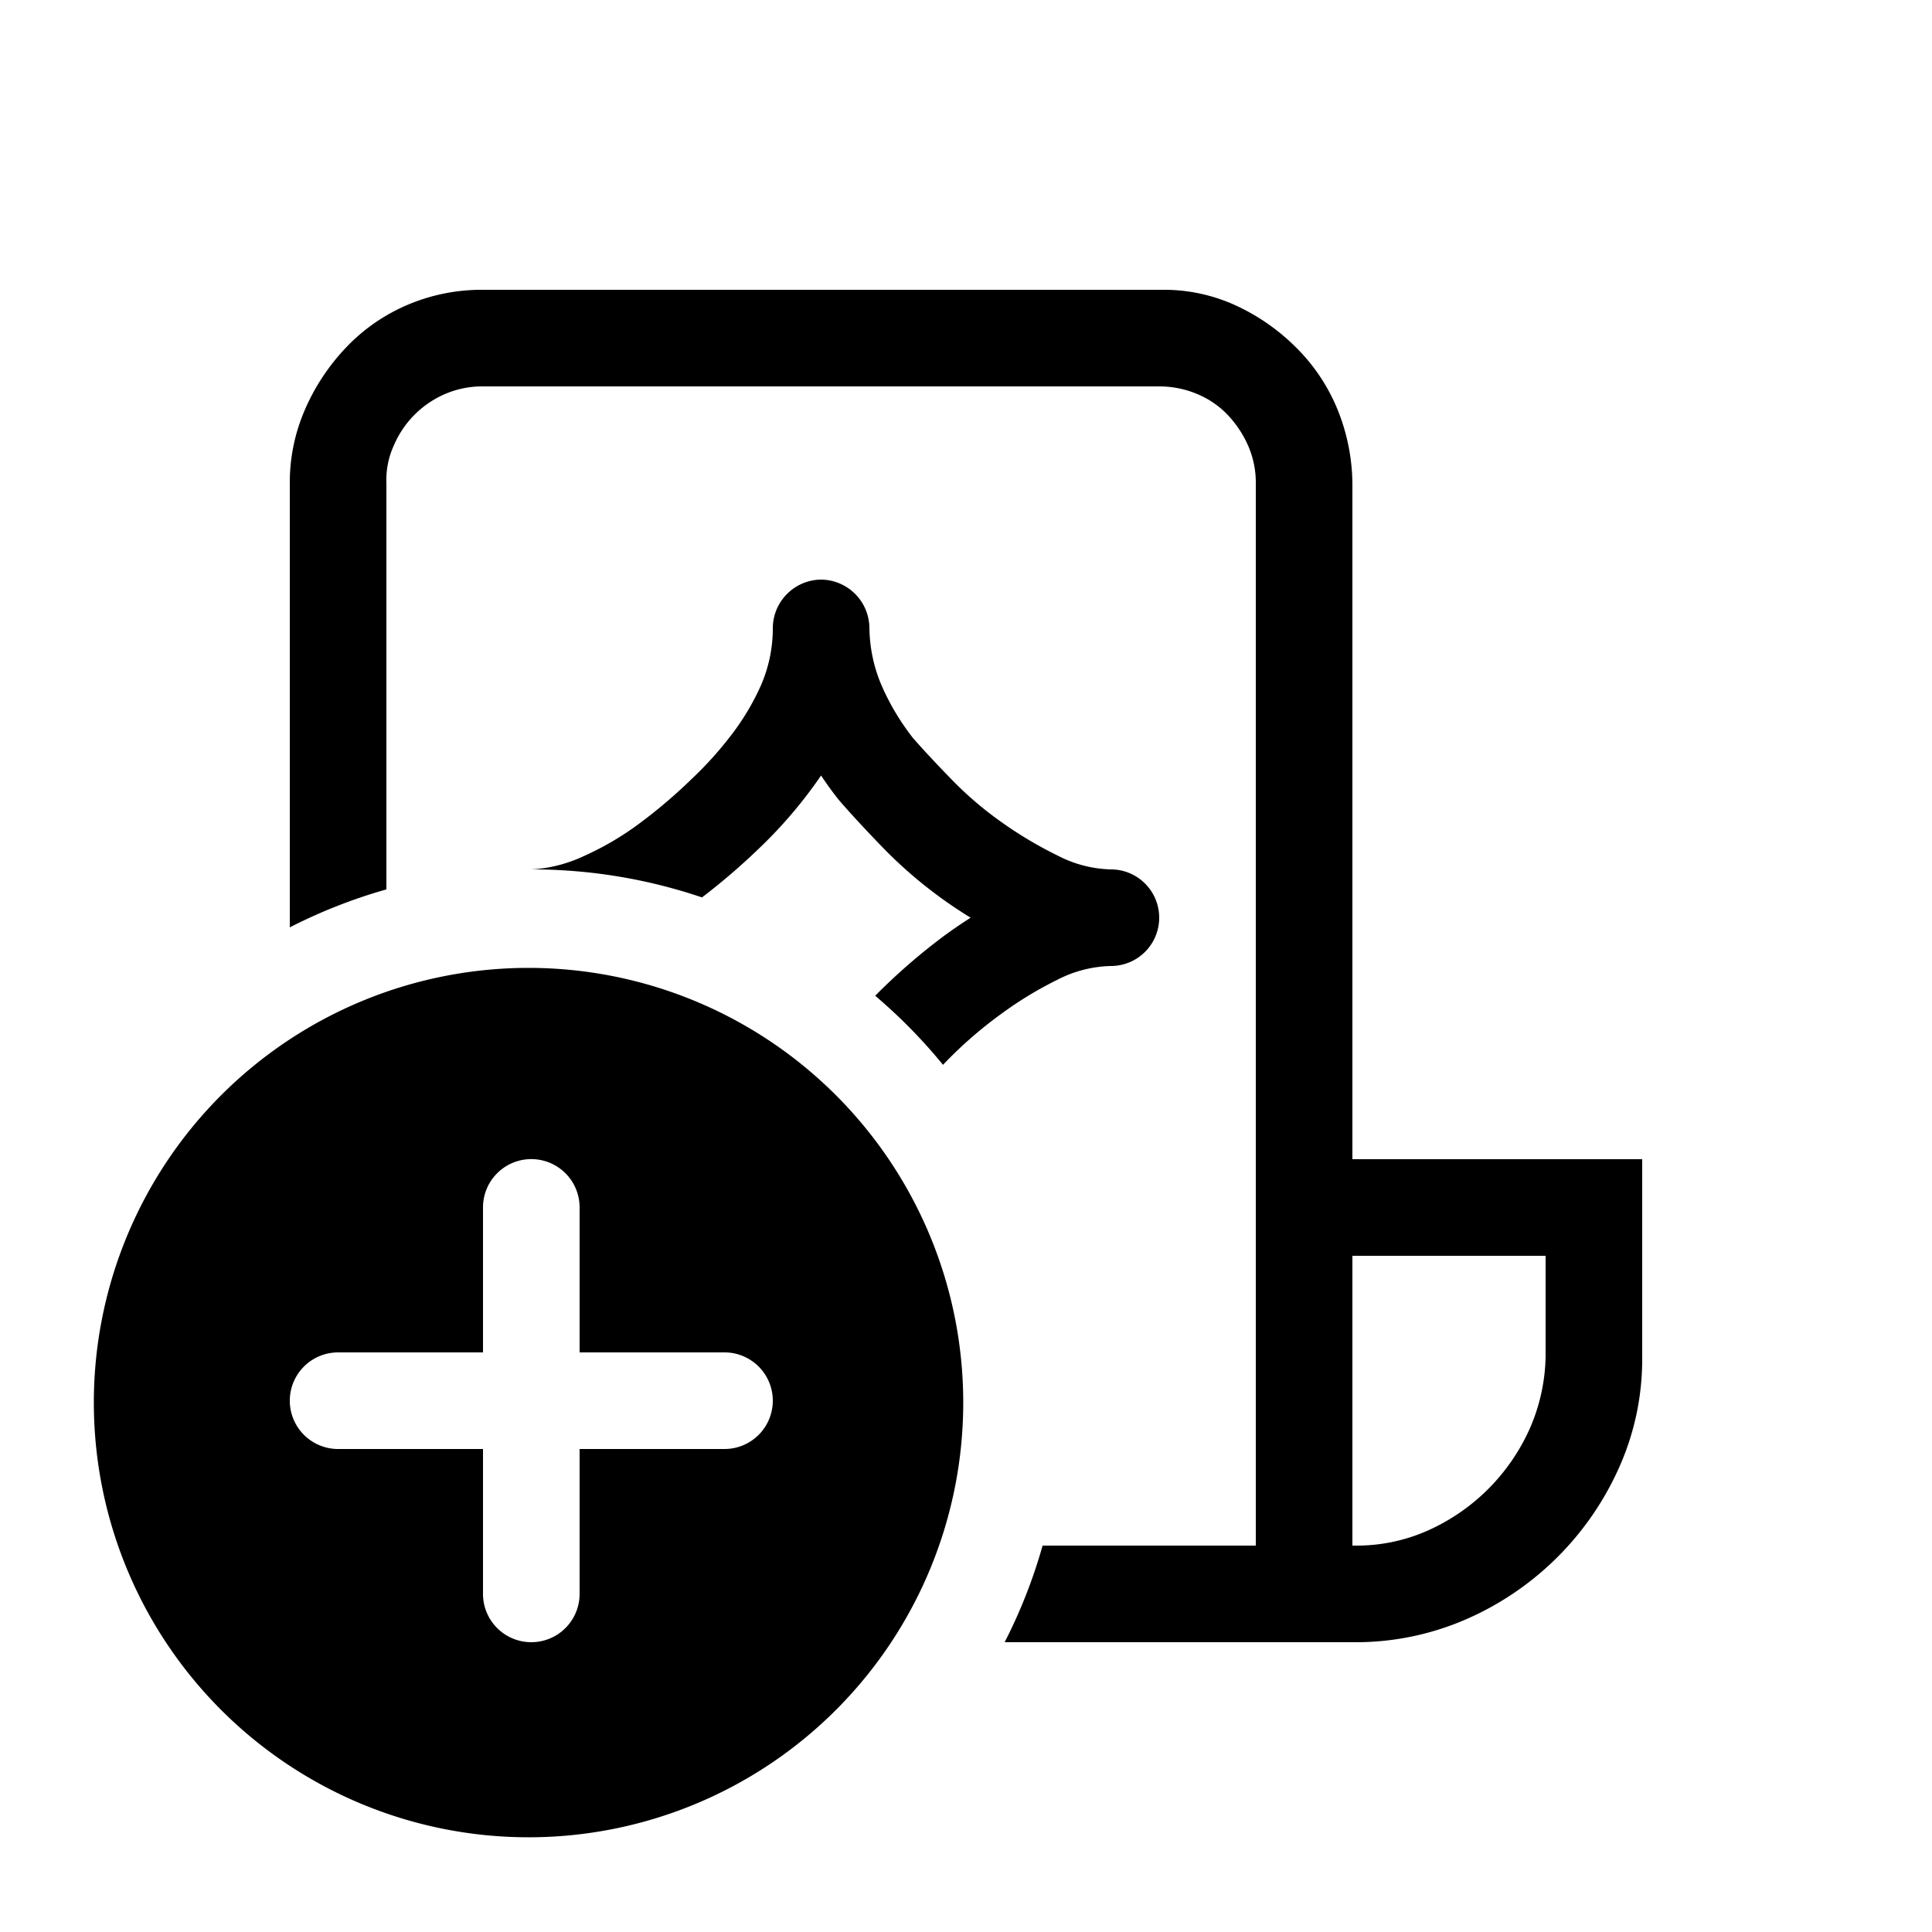
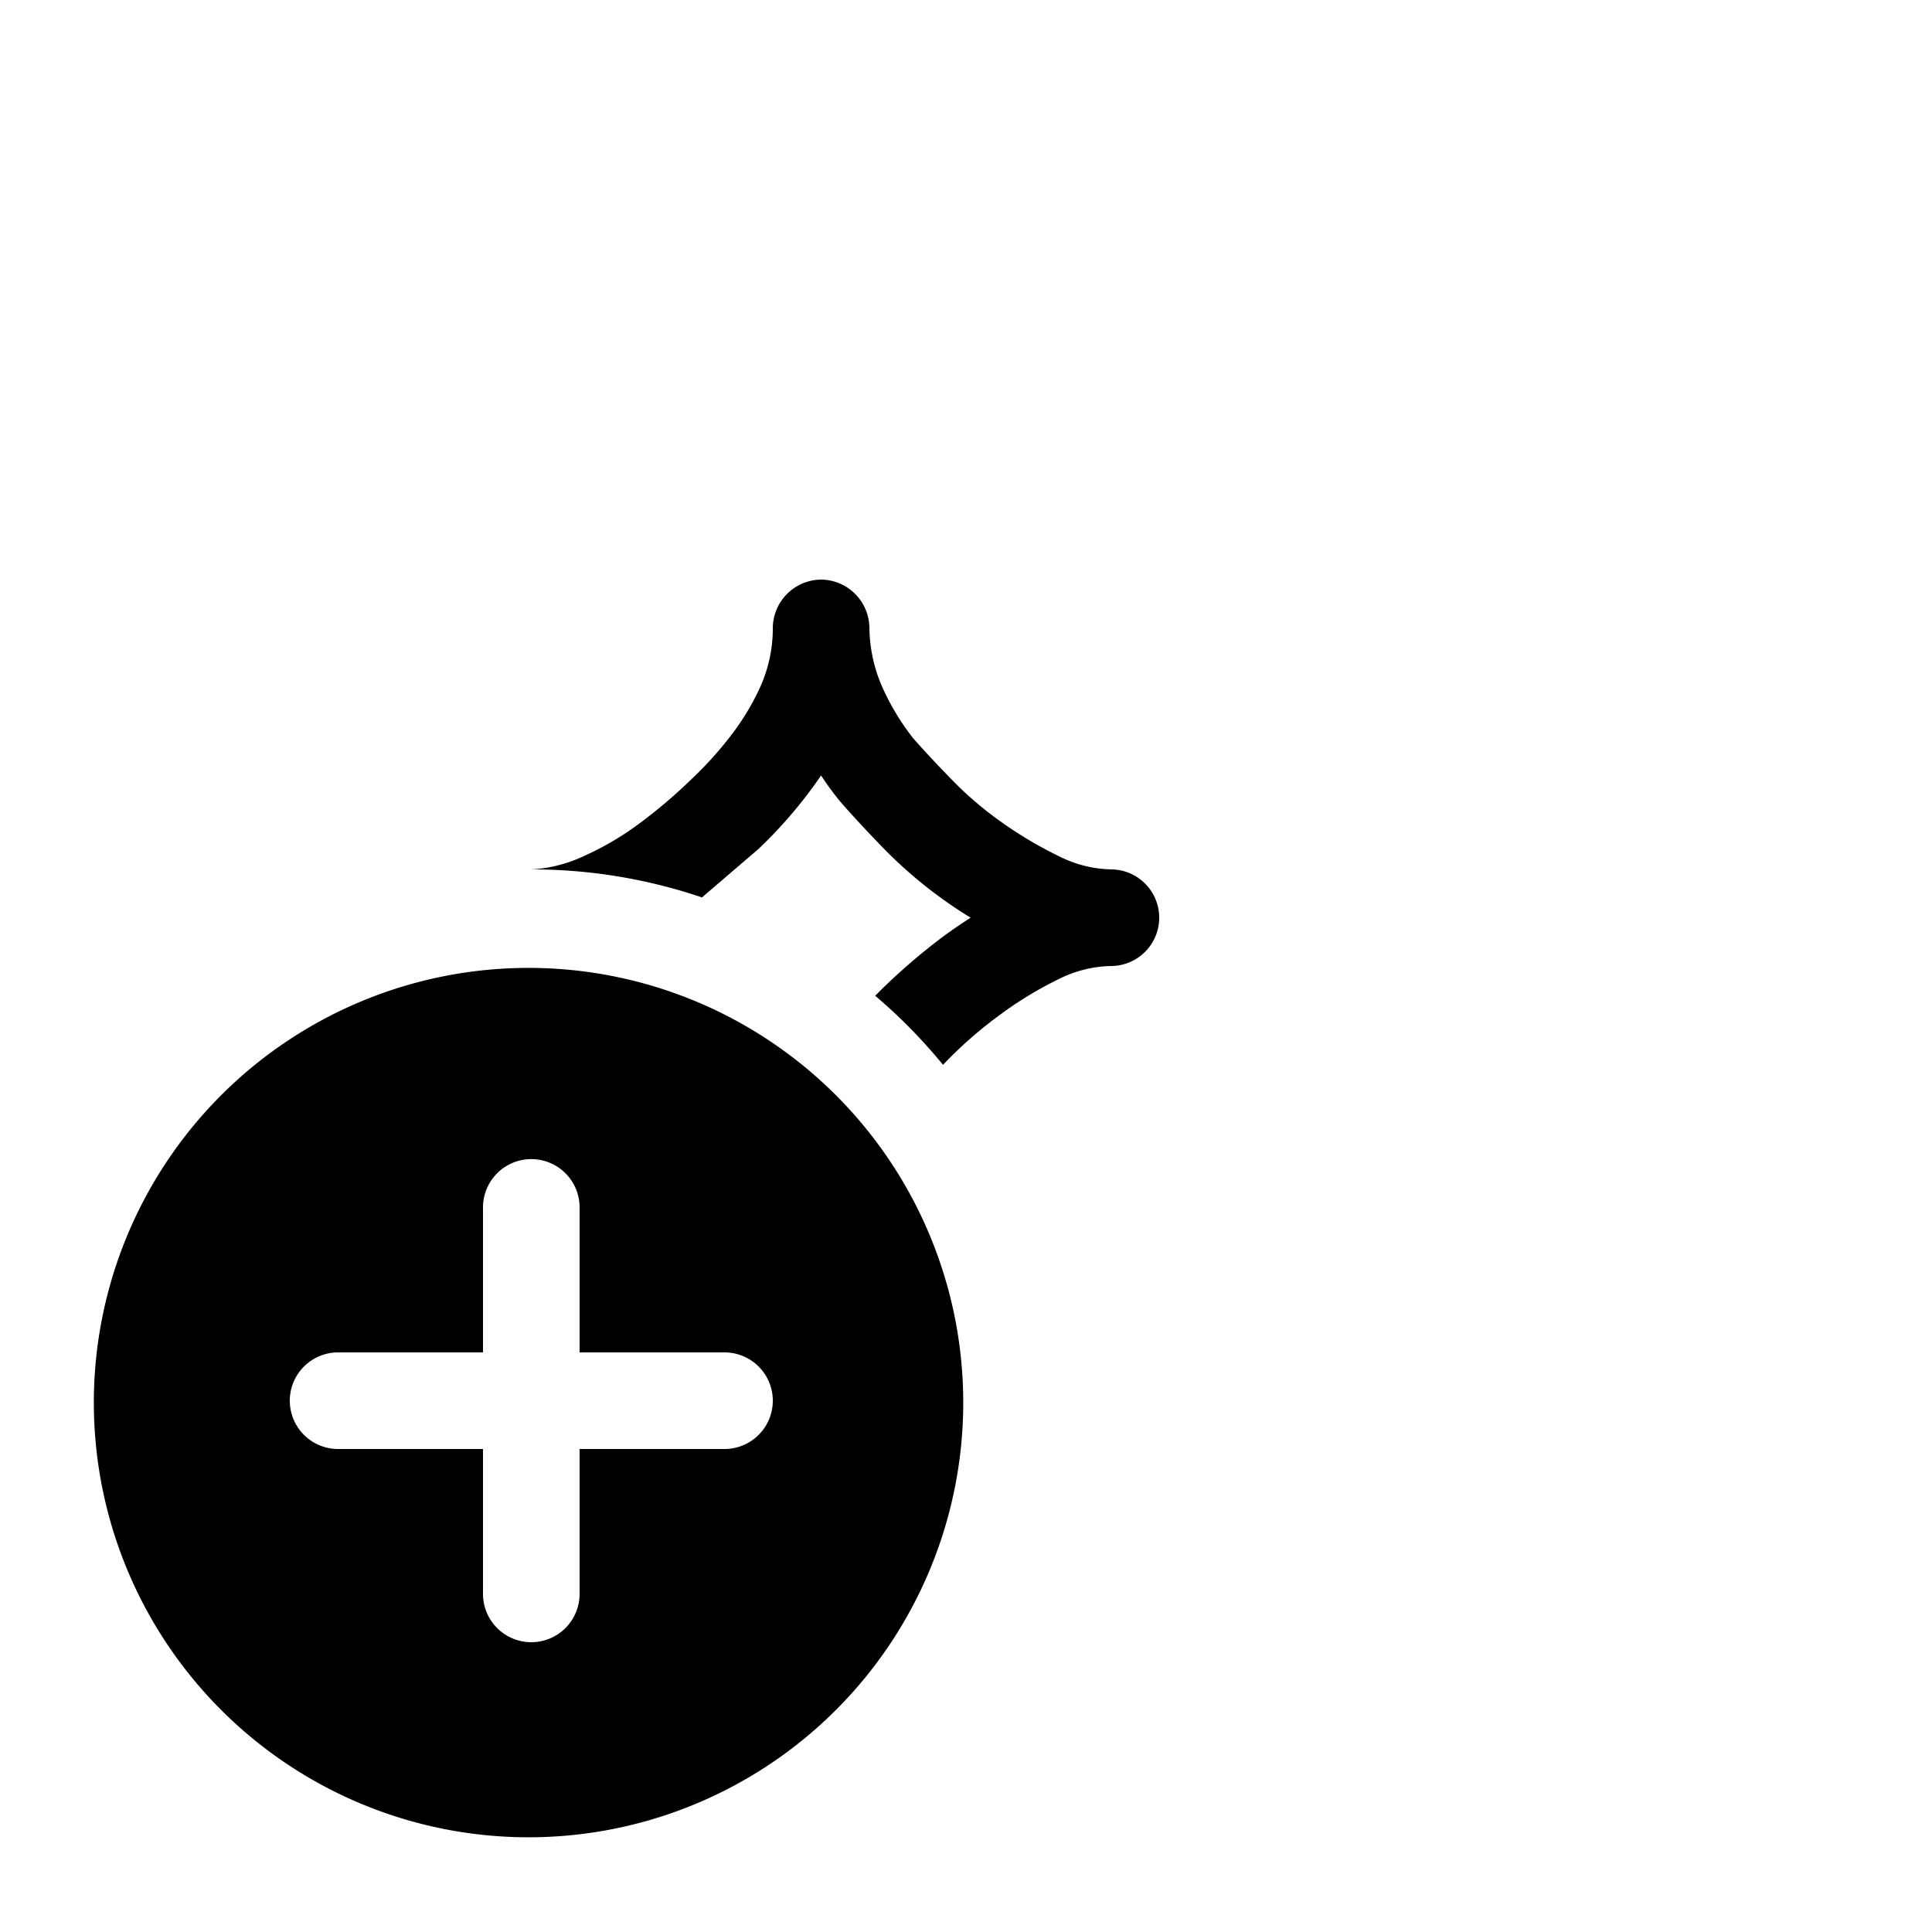
<svg xmlns="http://www.w3.org/2000/svg" width="20" height="20" fill="currentColor">
-   <path d="M3 5v4.6a5.464 5.464 0 0 1 1-.393V5a.856.856 0 0 1 .078-.391 1.011 1.011 0 0 1 .531-.531A.972.972 0 0 1 5 4h7c.134 0 .267.026.391.078.121.05.23.124.32.219.088.094.16.202.211.32.052.121.079.251.078.383v11h-2.207c-.099.349-.23.683-.393 1h3.662a2.856 2.856 0 0 0 1.126-.242 3.079 3.079 0 0 0 1.578-1.578c.156-.352.235-.732.234-1.117V12h-3V5a2.089 2.089 0 0 0-.156-.766 1.93 1.93 0 0 0-.422-.632 2.163 2.163 0 0 0-.625-.438A1.778 1.778 0 0 0 12.039 3H4.961a1.96 1.96 0 0 0-.761.164 1.9 1.9 0 0 0-.622.438 2.2 2.2 0 0 0-.422.64c-.104.24-.157.497-.156.758Zm11.039 11H14v-3h2v1.039c-.004.258-.06.514-.164.75-.21.47-.585.845-1.055 1.055a1.808 1.808 0 0 1-.742.156Z" />
-   <path d="M7.267 9.29A5.493 5.493 0 0 0 5.5 9c.193-.01.381-.06.555-.143a3.03 3.03 0 0 0 .578-.343c.184-.137.358-.286.523-.446.141-.133.272-.276.391-.429a2.55 2.55 0 0 0 .328-.539c.083-.189.126-.393.125-.6a.505.505 0 0 1 .5-.5.505.505 0 0 1 .5.5c.003.21.047.417.132.609.084.19.192.369.32.532.11.125.243.268.4.429.16.165.335.314.523.446.183.13.376.244.578.343.17.088.356.136.547.141a.5.5 0 0 1 0 1 1.268 1.268 0 0 0-.555.143 3.85 3.85 0 0 0-.578.351 4.36 4.36 0 0 0-.605.529 5.528 5.528 0 0 0-.702-.715 6.284 6.284 0 0 1 .717-.623c.089-.065.18-.127.271-.185a4.647 4.647 0 0 1-.916-.733c-.17-.176-.314-.331-.432-.467l-.019-.022-.017-.022a3.28 3.28 0 0 1-.164-.228l-.001.001a4.744 4.744 0 0 1-.649.761c-.185.178-.38.345-.583.5Z" />
+   <path d="M7.267 9.29A5.493 5.493 0 0 0 5.5 9c.193-.01.381-.06.555-.143a3.03 3.03 0 0 0 .578-.343c.184-.137.358-.286.523-.446.141-.133.272-.276.391-.429a2.55 2.55 0 0 0 .328-.539c.083-.189.126-.393.125-.6a.505.505 0 0 1 .5-.5.505.505 0 0 1 .5.5c.003.21.047.417.132.609.084.19.192.369.32.532.11.125.243.268.4.429.16.165.335.314.523.446.183.13.376.244.578.343.17.088.356.136.547.141a.5.5 0 0 1 0 1 1.268 1.268 0 0 0-.555.143 3.85 3.85 0 0 0-.578.351 4.36 4.36 0 0 0-.605.529 5.528 5.528 0 0 0-.702-.715 6.284 6.284 0 0 1 .717-.623c.089-.065.18-.127.271-.185a4.647 4.647 0 0 1-.916-.733c-.17-.176-.314-.331-.432-.467l-.019-.022-.017-.022a3.28 3.28 0 0 1-.164-.228l-.001.001a4.744 4.744 0 0 1-.649.761Z" />
  <path d="M8 18.242a4.5 4.5 0 1 1-5-7.483 4.5 4.5 0 0 1 5 7.483Zm-2.146-6.096A.5.5 0 0 0 5 12.5V14H3.5a.5.5 0 0 0 0 1H5v1.5a.5.5 0 0 0 1 0V15h1.5a.5.5 0 0 0 0-1H6v-1.5a.5.5 0 0 0-.146-.354Z" />
</svg>